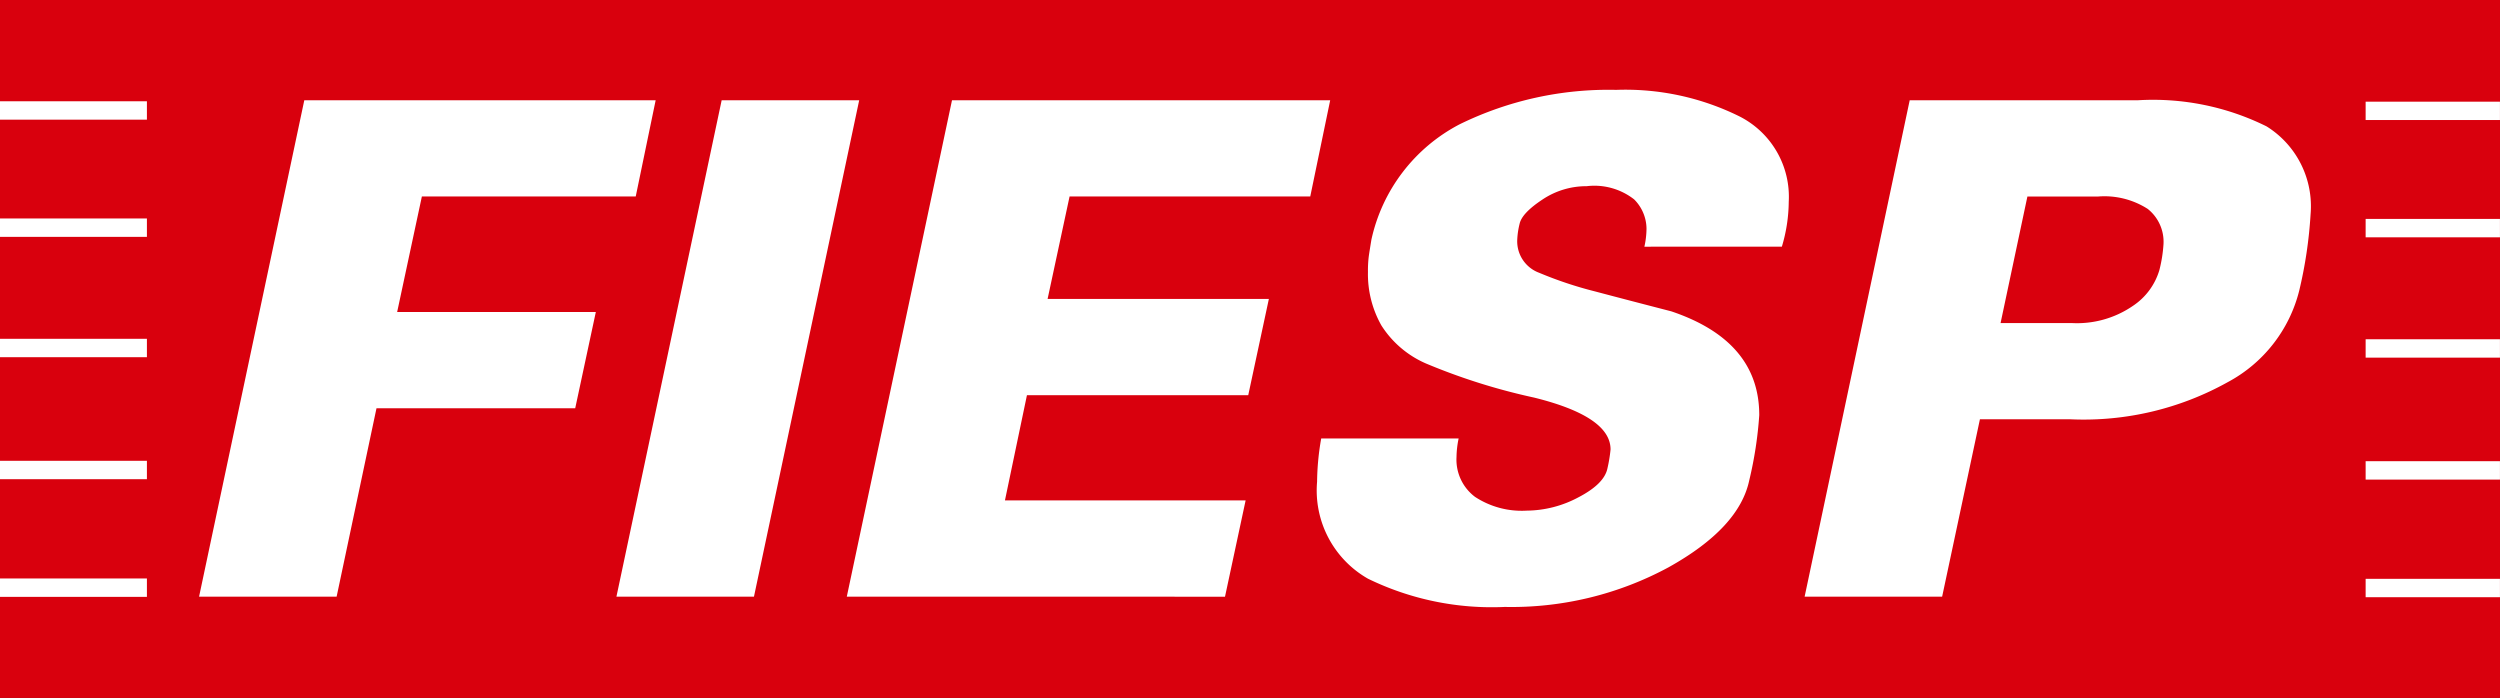
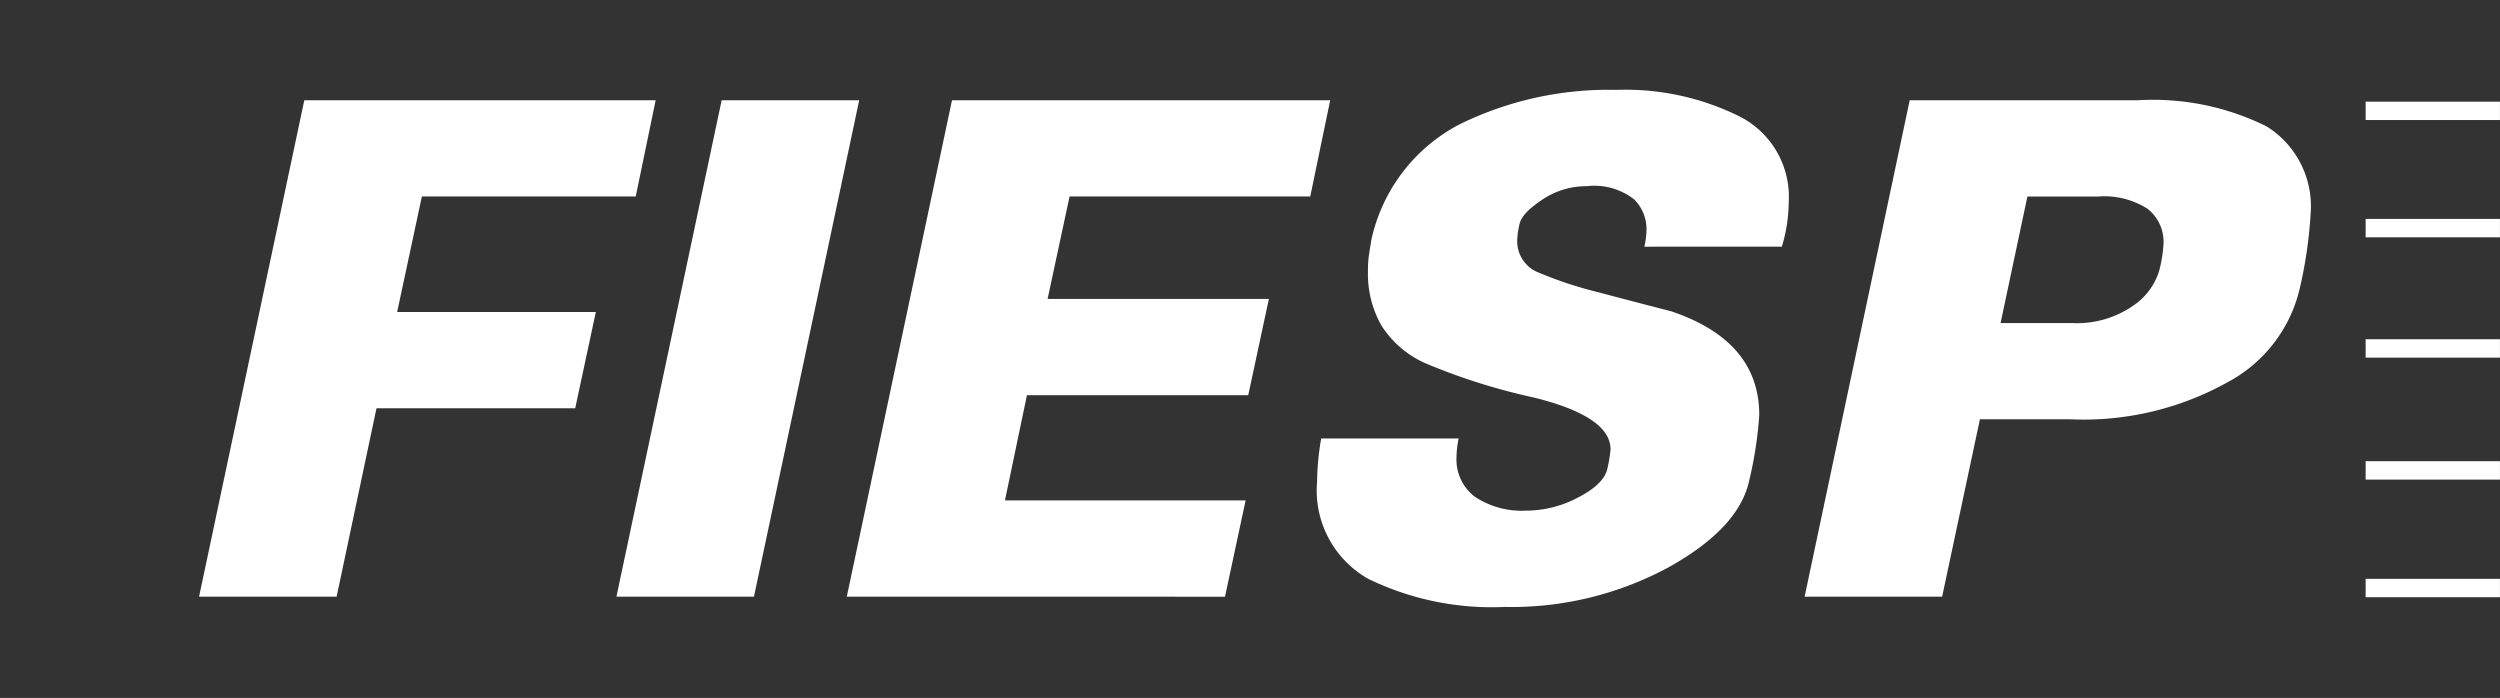
<svg xmlns="http://www.w3.org/2000/svg" width="117.5" height="32.802" viewBox="0 0 117.5 32.802">
  <rect x="0" y="0" width="117.5" height="32.802" fill="#333333" stroke="none" />
  <g id="Grupo_37" data-name="Grupo 37" transform="translate(-327 -2820)">
-     <path id="Caminho_3" data-name="Caminho 3" d="M0,32.189H6.905v-.864H0Zm0-5.529H6.905V25.8H0Zm0-5.731H6.905v-.864H0Zm0-5.655H6.905v-.865H0ZM0,9.763H6.905V8.9H0Z" transform="translate(327 2815.859)" fill="#fff" />
-     <rect id="Retângulo_11" data-name="Retângulo 11" width="117.5" height="32.803" transform="translate(327 2820)" fill="#d9000d" />
    <path id="Caminho_28" data-name="Caminho 28" d="M105.5,18.863a4.64,4.64,0,0,0,2.892-.808,3.058,3.058,0,0,0,1.243-1.681,6.592,6.592,0,0,0,.194-1.228,1.972,1.972,0,0,0-.742-1.647,3.769,3.769,0,0,0-2.327-.583h-3.328l-1.261,5.947ZM92.961,31.724,97.9,8.392h10.73a12,12,0,0,1,6.043,1.228,4.421,4.421,0,0,1,2.068,4.135,20.7,20.7,0,0,1-.534,3.587,6.723,6.723,0,0,1-3.361,4.3,13.9,13.9,0,0,1-7.385,1.745H101.2l-1.776,8.338ZM85.43,15.275a4.034,4.034,0,0,0,.1-.851,1.969,1.969,0,0,0-.582-1.373,3.035,3.035,0,0,0-2.23-.62,3.7,3.7,0,0,0-2.084.631q-.953.63-1.067,1.13a3.779,3.779,0,0,0-.113.76,1.578,1.578,0,0,0,1.034,1.55,18.3,18.3,0,0,0,2.617.873q1.585.42,3.587.937,4.139,1.392,4.137,4.88a18.352,18.352,0,0,1-.468,3.054q-.469,2.247-3.8,4.1a15.521,15.521,0,0,1-7.692,1.86,13.284,13.284,0,0,1-6.43-1.327,4.772,4.772,0,0,1-2.392-4.557,12.254,12.254,0,0,1,.194-2.035H76.7a4.522,4.522,0,0,0-.1.874,2.187,2.187,0,0,0,.872,1.873,4,4,0,0,0,2.425.646,5.236,5.236,0,0,0,2.44-.63q1.209-.63,1.357-1.358a6.911,6.911,0,0,0,.146-.888q0-1.55-3.6-2.439a29.025,29.025,0,0,1-5.073-1.6,4.691,4.691,0,0,1-2.1-1.793,4.891,4.891,0,0,1-.629-2.506,5.416,5.416,0,0,1,.033-.694c.02-.162.065-.436.128-.824a8.054,8.054,0,0,1,4.153-5.429,15.9,15.9,0,0,1,7.352-1.615,12.077,12.077,0,0,1,5.8,1.249,4.232,4.232,0,0,1,2.311,4.008,7.492,7.492,0,0,1-.323,2.111ZM47.943,31.724,52.888,8.392H70.663l-.937,4.523H58.414l-1.033,4.815h10.4l-.97,4.525H56.41L55.376,27.2H66.688l-.969,4.525Zm-10.827,0L42.062,8.392h6.464L43.58,31.724Zm-13.151,0H17.5L22.446,8.392H38.96l-.937,4.523H27.972l-1.162,5.43h9.338l-.969,4.524h-9.34Z" transform="translate(318.856 2816.32)" fill="#fff" />
    <path id="Caminho_29" data-name="Caminho 29" d="M207.941,8.938h6.313V9.8h-6.313Zm0,5.51h6.313v.865h-6.313Zm0,5.656h6.313v.864h-6.313Zm0,5.731h6.313V26.7h-6.313Zm0,5.529h6.313v.864h-6.313Z" transform="translate(230.244 2815.841)" fill="#fff" />
-     <path id="Caminho_30" data-name="Caminho 30" d="M0,8.9H6.905v.864H0Zm0,5.51H6.905v.865H0Zm0,5.656H6.905v.864H0ZM0,25.8H6.905v.864H0Zm0,5.529H6.905v.864H0Z" transform="translate(327 2815.859)" fill="#fff" />
  </g>
</svg>